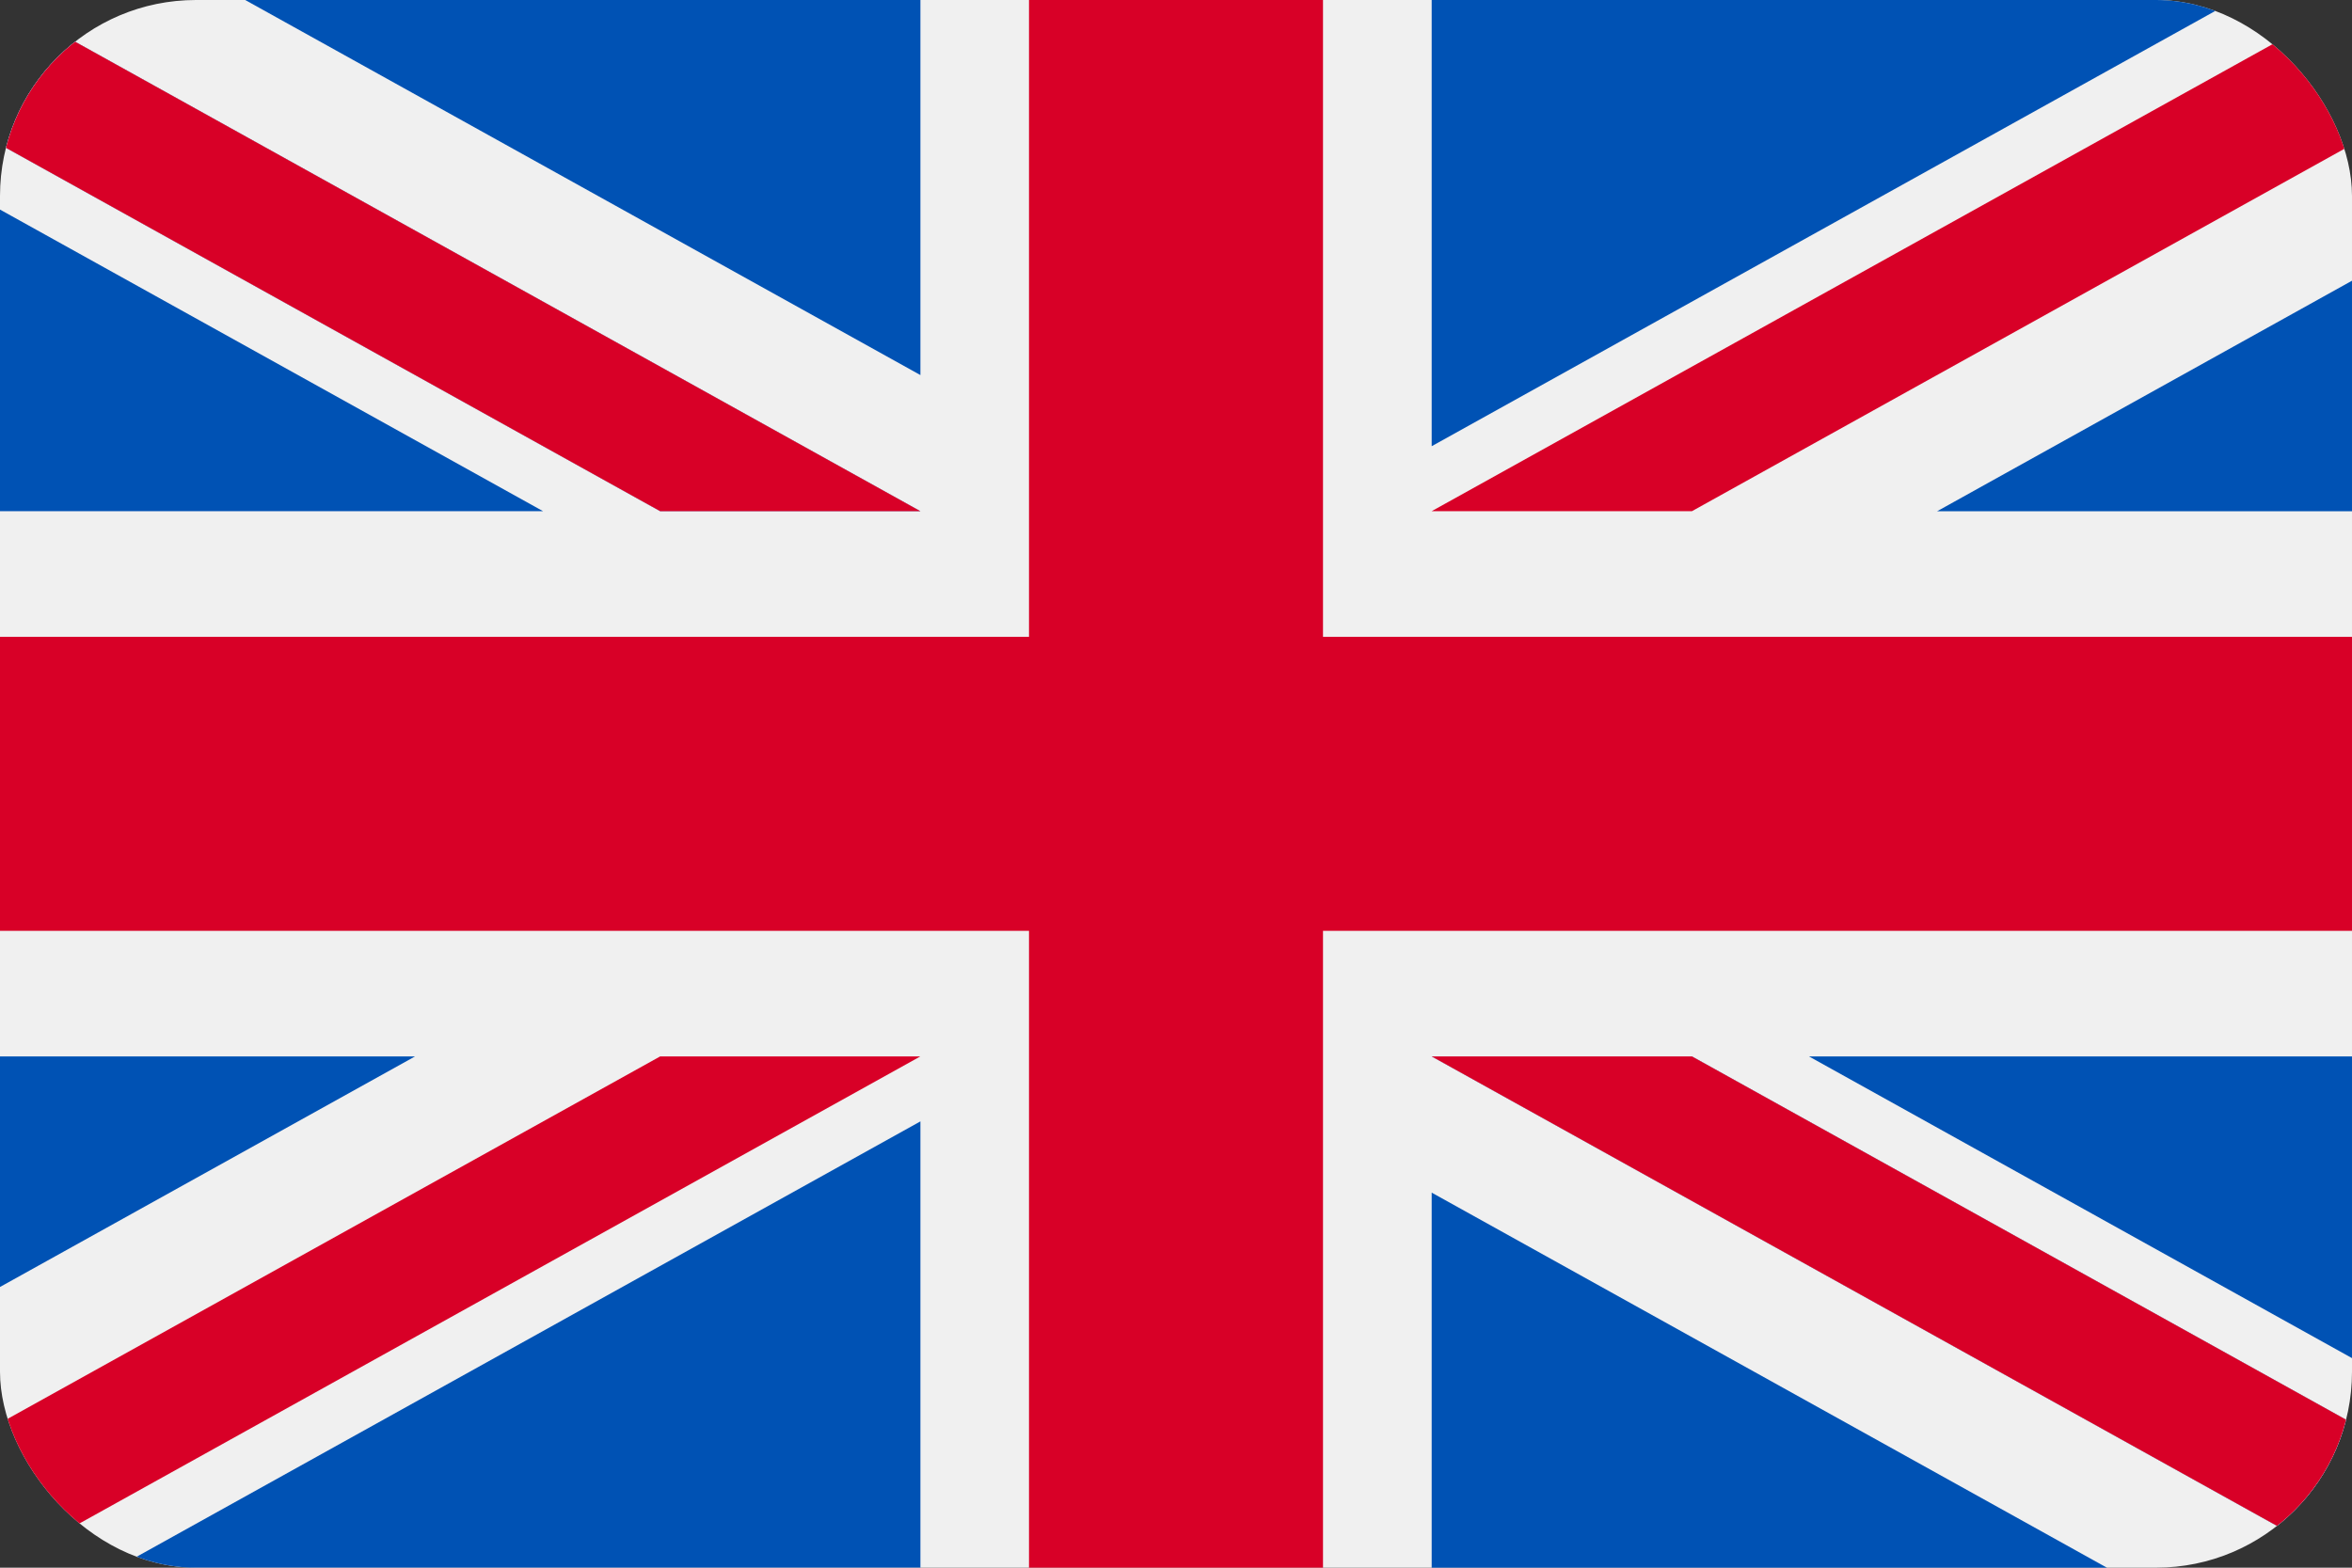
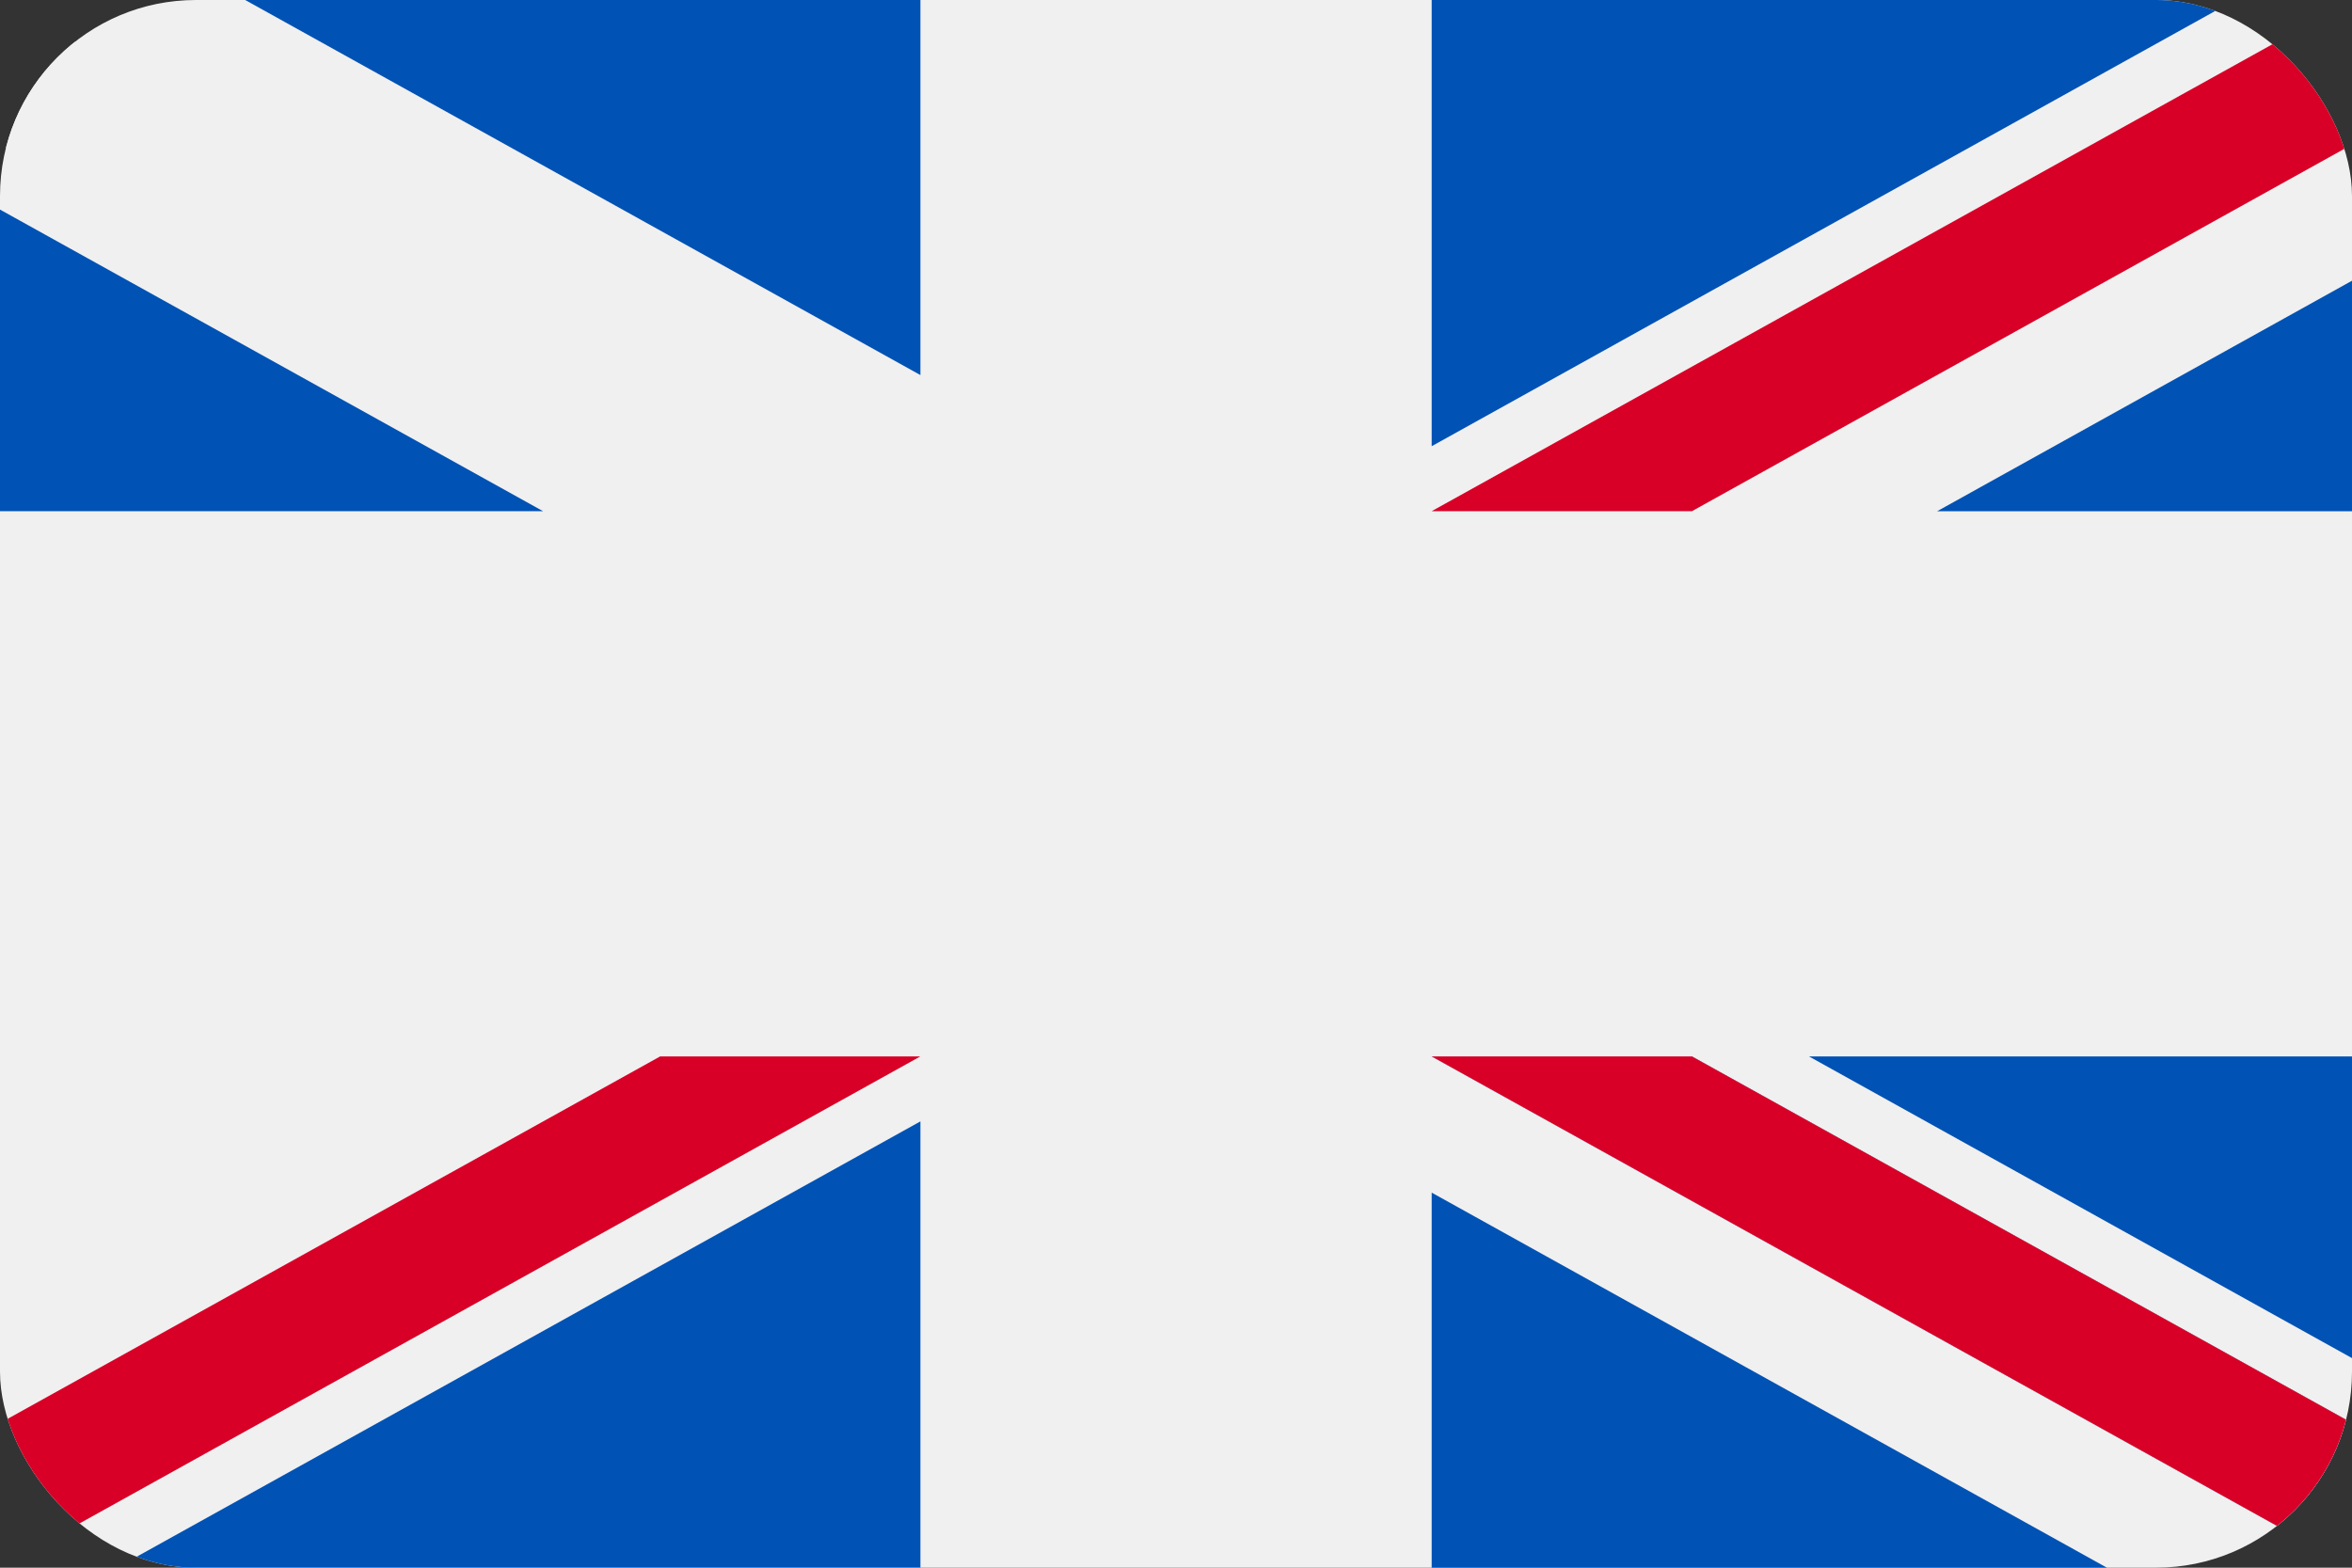
<svg xmlns="http://www.w3.org/2000/svg" width="24" height="16" viewBox="0 0 24 16" fill="none">
  <rect x="0" y="0" width="24" height="16" fill="#333333" stroke="none" />
  <g clip-path="url(#clip0_1929_2082)">
    <path d="M24 0H0V16H24V0Z" fill="#F0F0F0" />
-     <path d="M13.5 0H10.5V6.5H0V9.5H10.5V16H13.5V9.5H24V6.5H13.5V0Z" fill="#D80027" />
    <path d="M18.459 10.782L24 13.861V10.782H18.459Z" fill="#0052B4" />
    <path d="M14.609 10.782L24.001 15.999V14.524L17.265 10.782H14.609Z" fill="#0052B4" />
    <path d="M21.499 16L14.609 12.172V16H21.499Z" fill="#0052B4" />
    <path d="M14.609 10.782L24.001 15.999V14.524L17.265 10.782H14.609Z" fill="#F0F0F0" />
    <path d="M14.609 10.782L24.001 15.999V14.524L17.265 10.782H14.609Z" fill="#D80027" />
-     <path d="M4.235 10.782L0 13.135V10.782H4.235Z" fill="#0052B4" />
    <path d="M9.392 11.445V15.999H1.195L9.392 11.445Z" fill="#0052B4" />
    <path d="M6.736 10.782L0 14.524V15.999L9.391 10.782H6.736Z" fill="#D80027" />
    <path d="M5.541 5.217L0 2.139V5.217H5.541Z" fill="#0052B4" />
-     <path d="M9.391 5.217L0 0V1.475L6.736 5.217H9.391Z" fill="#0052B4" />
    <path d="M2.502 0L9.392 3.828V0H2.502Z" fill="#0052B4" />
    <path d="M9.391 5.217L0 0V1.475L6.736 5.217H9.391Z" fill="#F0F0F0" />
-     <path d="M9.391 5.217L0 0V1.475L6.736 5.217H9.391Z" fill="#D80027" />
    <path d="M19.766 5.218L24 2.865V5.218H19.766Z" fill="#0052B4" />
    <path d="M14.609 4.554V0H22.806L14.609 4.554Z" fill="#0052B4" />
    <path d="M17.265 5.217L24.001 1.475V0L14.609 5.217H17.265Z" fill="#D80027" />
  </g>
  <defs>
    <clipPath id="clip0_1929_2082">
      <rect width="24" height="16" rx="2" fill="white" />
    </clipPath>
  </defs>
</svg>